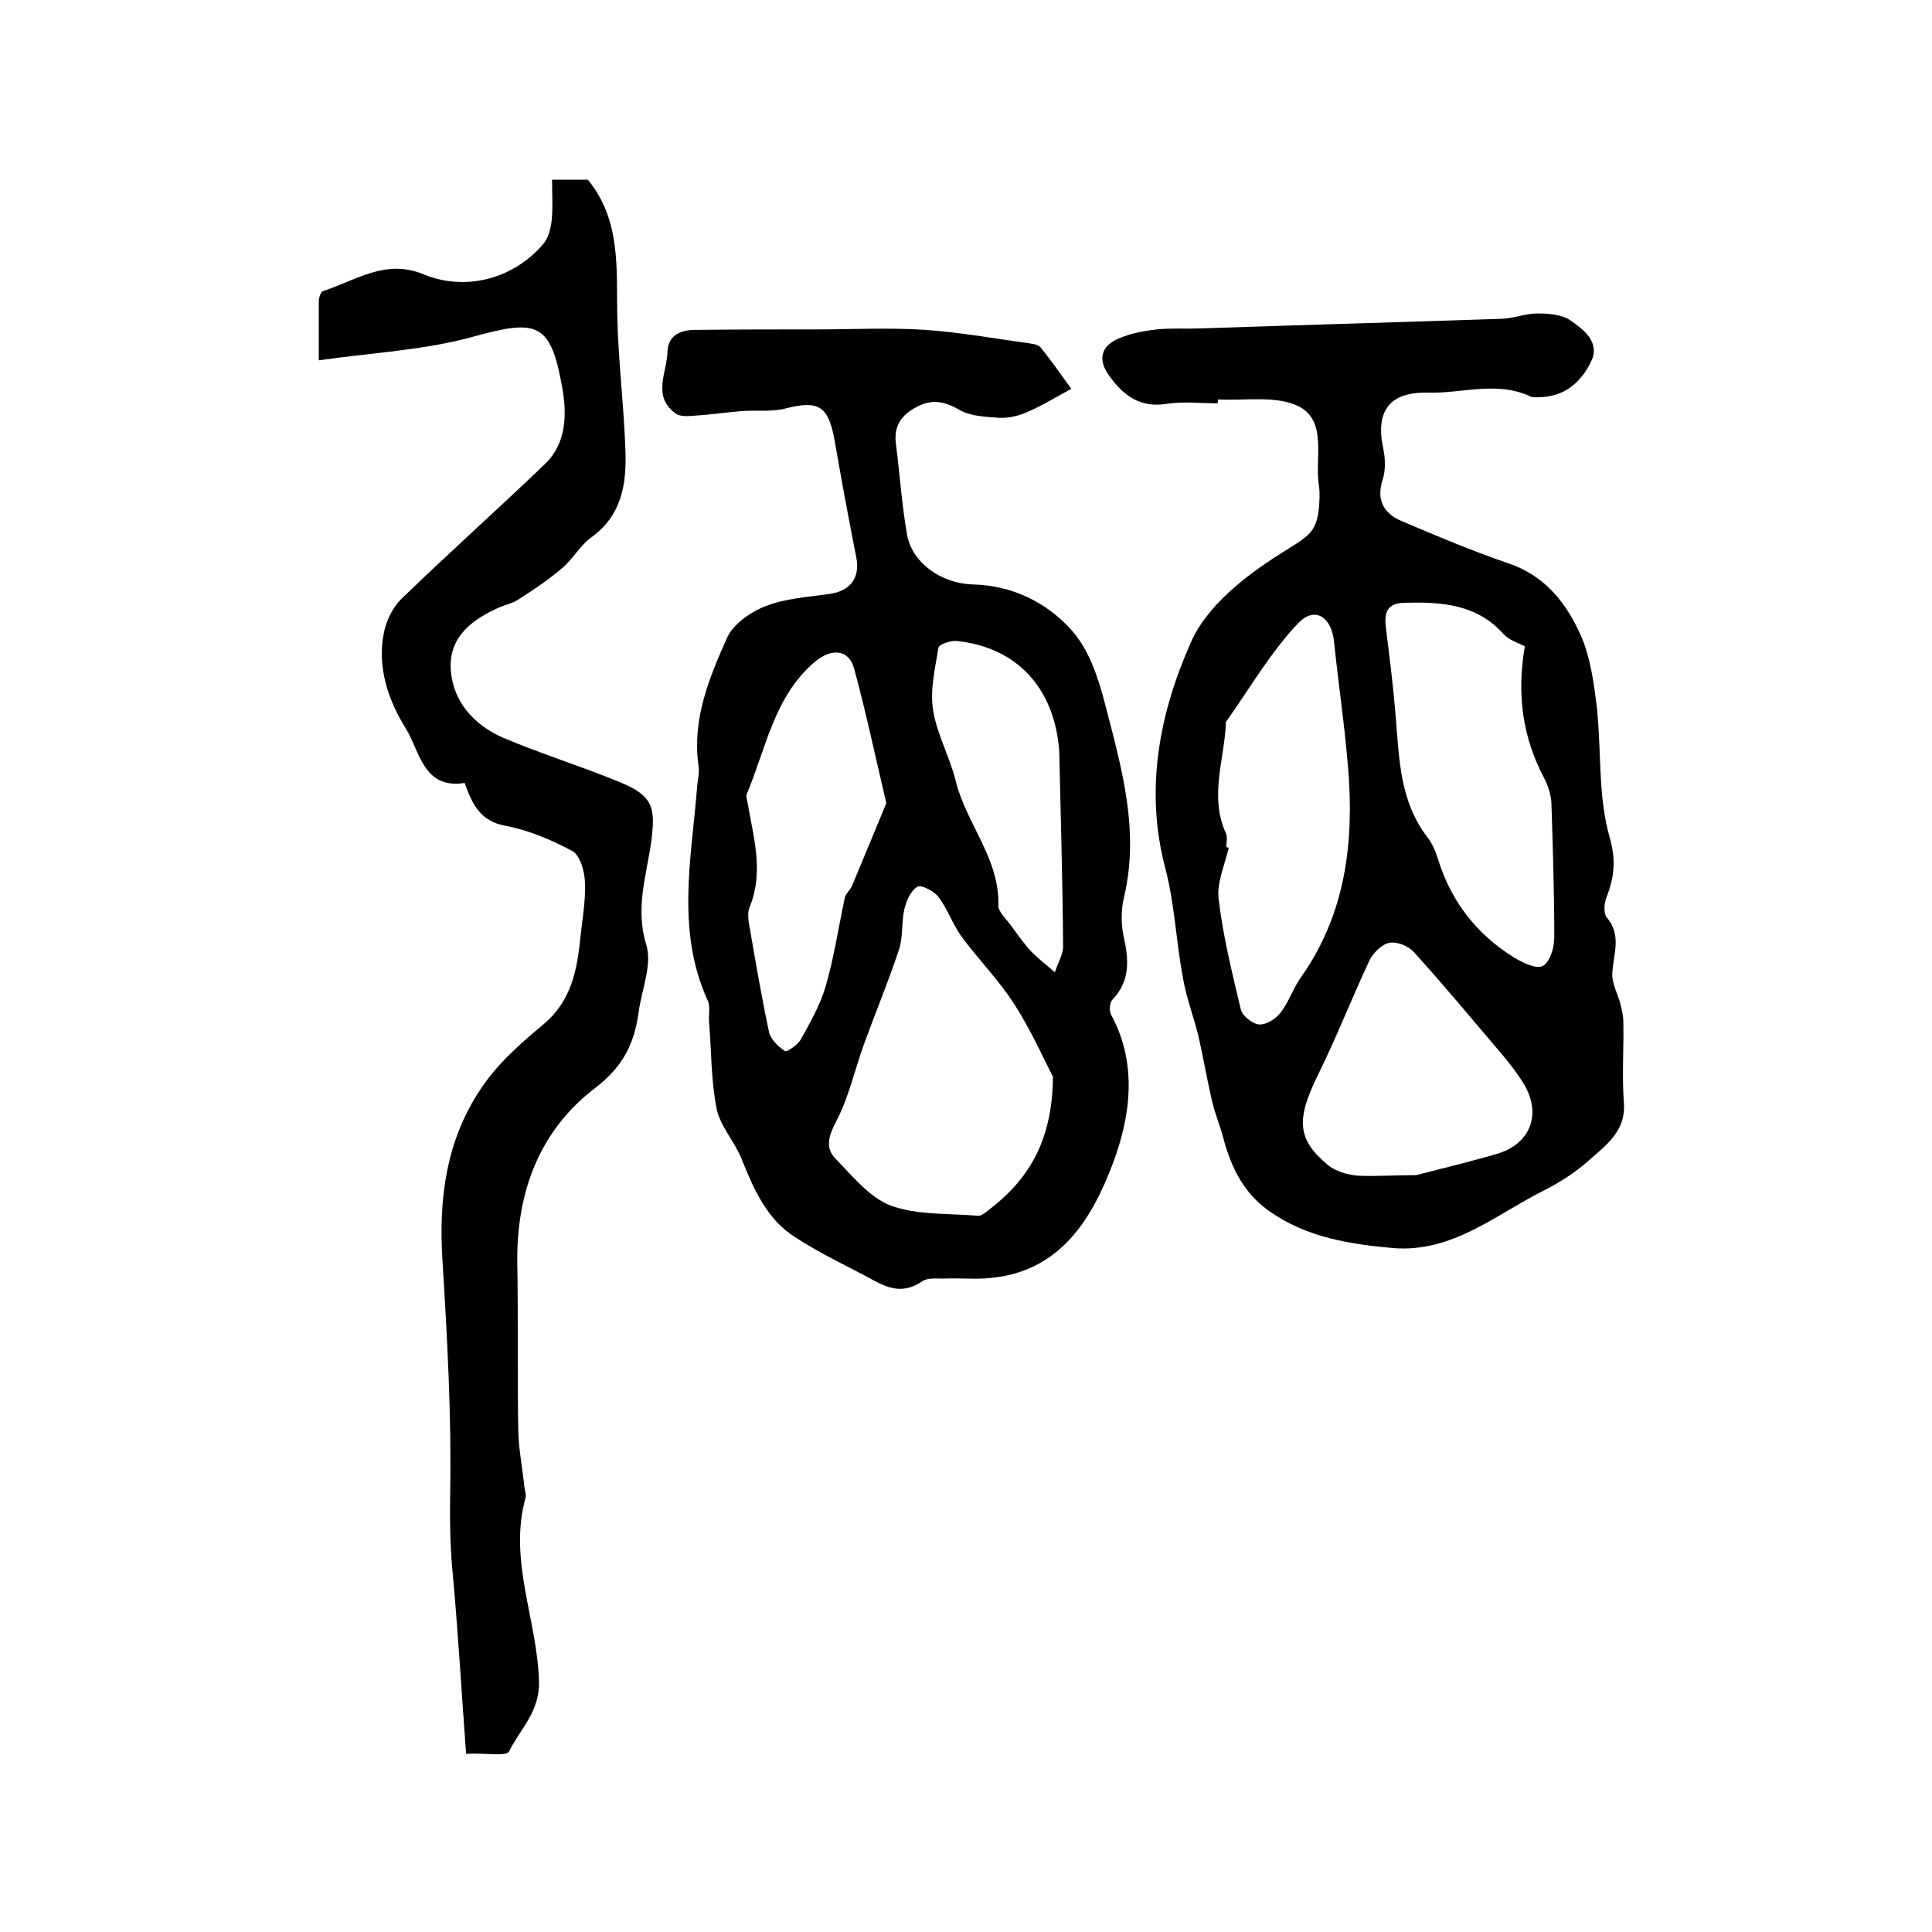
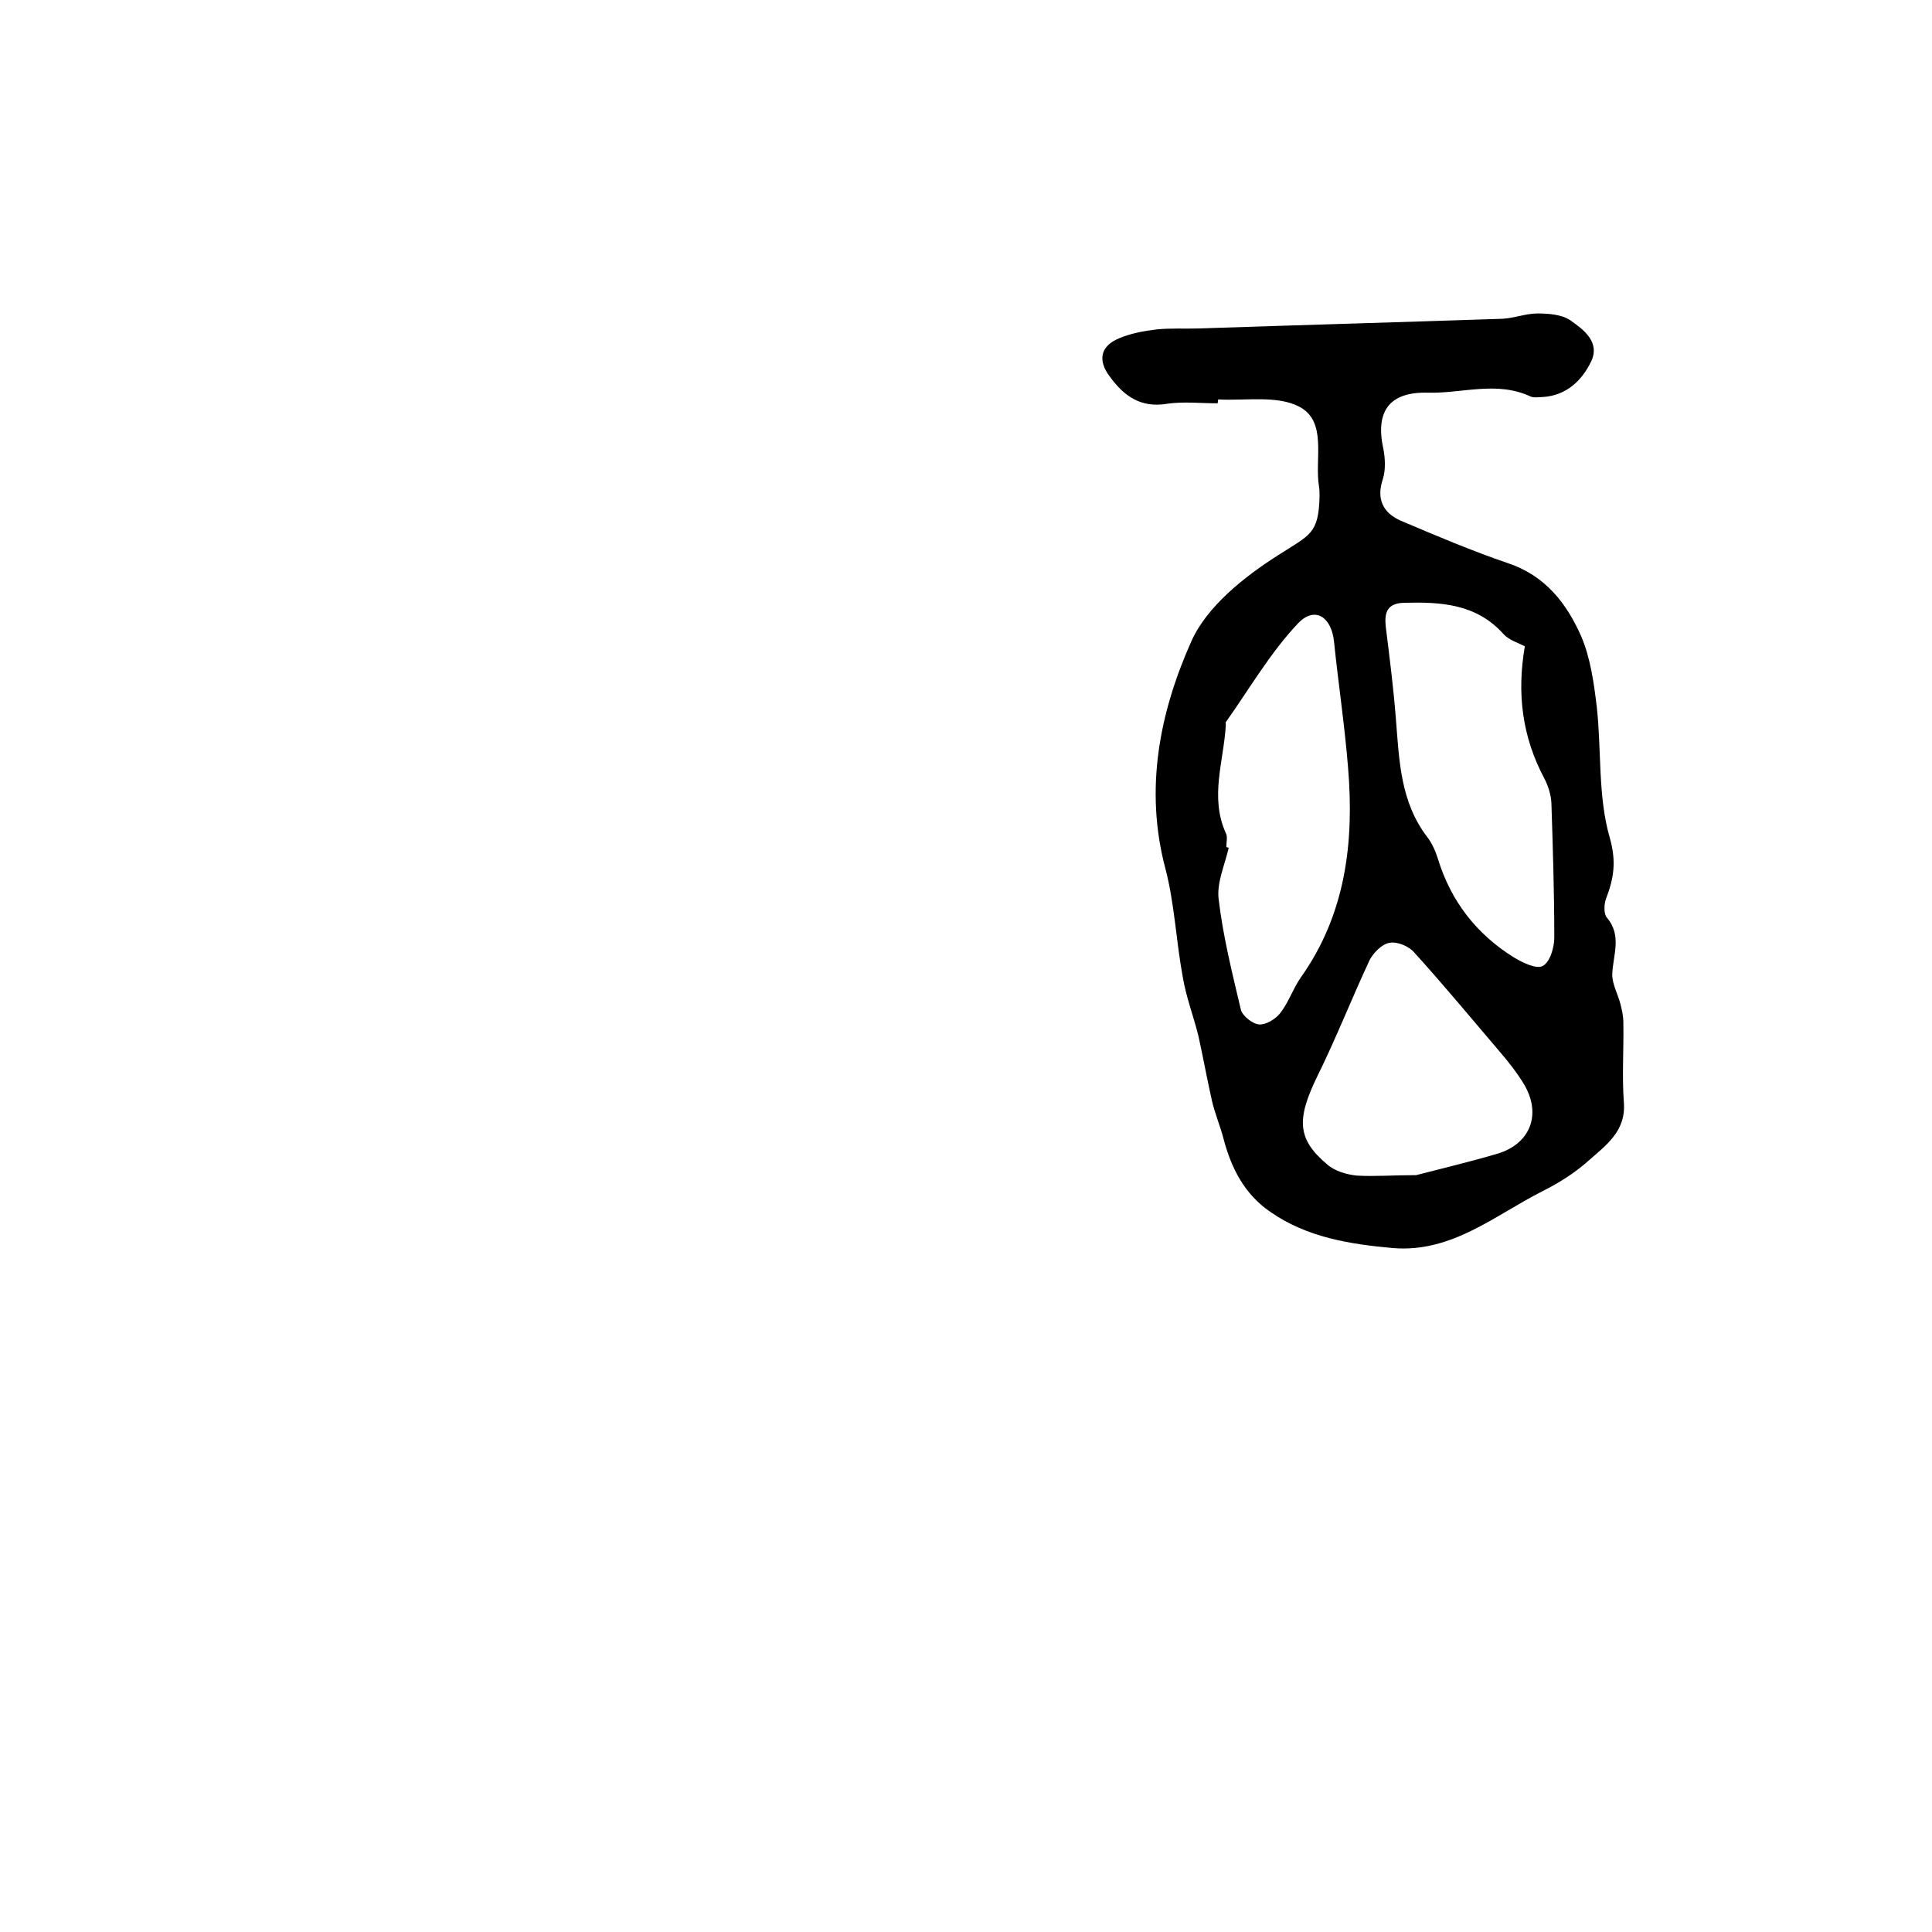
<svg xmlns="http://www.w3.org/2000/svg" version="1.1" id="图层_1" x="0px" y="0px" viewBox="0 0 400 400" style="enable-background:new 0 0 400 400;" xml:space="preserve">
  <style type="text/css">
	.st0{fill:#FFFFFF;}
</style>
  <g>
    <path d="M252.1,83.5c-3.5,0-7.1-0.4-10.5,0.1c-5.4,0.9-8.9-1.6-11.8-5.6c-2.6-3.4-2-6.4,2-8c2.4-1,5.1-1.5,7.7-1.8   c2.9-0.3,5.9-0.1,8.8-0.2c20.9-0.7,41.8-1.3,62.7-2c2.4-0.1,4.9-1.1,7.3-1.1c2.3,0,5,0.2,6.8,1.4c2.7,1.9,6.3,4.5,4.3,8.6   c-1.9,3.9-5.1,7-10,7.3c-0.8,0-1.8,0.2-2.5-0.1c-7-3.3-14.2-0.6-21.3-0.8c-7.9-0.2-10.9,3.8-9.2,11.6c0.4,2,0.5,4.4-0.1,6.3   c-1.4,4.2,0.1,7,3.7,8.6c7.3,3.1,14.6,6.2,22.2,8.8c7.8,2.6,12.2,8.4,15.2,15.2c1.9,4.5,2.6,9.6,3.2,14.6c1,9.1,0.2,18.5,2.7,27.1   c1.4,5,0.8,8.4-0.8,12.6c-0.4,1.1-0.5,3.1,0.2,3.9c3.2,3.8,1.2,7.8,1.1,11.8c0,2,1.2,4.1,1.7,6.1c0.3,1.2,0.6,2.5,0.6,3.8   c0.1,5.5-0.3,11,0.1,16.5c0.5,6-3.7,8.9-7.3,12.1c-2.8,2.5-6.1,4.6-9.5,6.3c-9.9,5-18.8,12.8-31,11.8c-8.9-0.8-17.8-2.2-25.4-7.5   c-5.4-3.7-8.1-9.1-9.7-15.2c-0.7-2.7-1.8-5.2-2.4-7.9c-1-4.4-1.8-8.9-2.8-13.4c-1-4-2.5-7.9-3.2-12c-1.4-7.5-1.7-15.2-3.6-22.5   c-4.4-16.5-1.2-32.4,5.3-47c3.2-7.3,11-13.5,18.1-18c6.5-4.2,8.3-4.3,8.5-12.1c0-0.7,0-1.3-0.1-2c-1-5.7,1.8-13.5-4.1-16.6   c-4.6-2.4-11.1-1.2-16.8-1.5C252.2,83,252.1,83.3,252.1,83.5z M315.7,133.8c-1.4-0.7-3.3-1.3-4.4-2.5c-5.6-6.3-13-6.7-20.6-6.5   c-3.5,0.1-4.1,2-3.8,4.9c0.8,6.4,1.6,12.7,2.1,19.1c0.7,8.6,0.9,17.2,6.5,24.5c1,1.3,1.7,2.9,2.2,4.5c2.7,8.8,8,15.6,15.7,20.4   c1.8,1.1,4.7,2.5,6,1.8c1.5-0.8,2.4-3.8,2.4-5.9c0-9.3-0.3-18.6-0.6-27.9c-0.1-1.7-0.7-3.6-1.5-5.1   C315.2,152.6,314,143.7,315.7,133.8z M253.9,175.4c0.2,0,0.3,0.1,0.5,0.1c-0.8,3.5-2.5,7.2-2.1,10.6c0.9,7.7,2.8,15.3,4.6,22.9   c0.3,1.3,2.4,3,3.8,3.1c1.4,0.1,3.4-1.1,4.4-2.4c1.7-2.2,2.6-5,4.2-7.3c9.3-13.1,11.1-28,9.8-43.5c-0.7-8.7-2-17.3-2.9-26   c-0.5-5.1-3.9-7.5-7.4-3.9c-5.8,6.1-10.1,13.6-15,20.5c-0.1,0.1,0,0.3,0,0.5c-0.4,7.5-3.4,15,0,22.5   C254.2,173.2,253.9,174.4,253.9,175.4z M293.2,243.3c5-1.3,10.9-2.7,16.7-4.4c6.9-2,9.3-8.1,5.7-14.3c-1.5-2.5-3.4-4.9-5.3-7.1   c-5.8-6.8-11.5-13.7-17.5-20.3c-1.1-1.3-3.5-2.3-5.1-2c-1.5,0.2-3.3,2-4.1,3.5c-3.7,7.9-6.9,16.1-10.8,24c-4.4,9-4.3,13.1,2,18.4   c1.6,1.4,4.1,2.1,6.2,2.3C284.8,243.6,288.5,243.3,293.2,243.3z" />
-     <path d="M169.1,68.2c7.5,0,15-0.4,22.5,0.1c7.2,0.5,14.4,1.8,21.6,2.8c0.8,0.1,1.9,0.3,2.3,0.9c2.2,2.7,4.2,5.6,6.3,8.5   c-3,1.6-6,3.5-9.1,4.8c-1.8,0.8-3.9,1.3-5.8,1.2c-2.8-0.2-6-0.3-8.4-1.7c-3.1-1.8-5.7-2.2-8.8-0.5c-3.2,1.7-4.7,4-4.2,7.7   c0.8,6.2,1.2,12.5,2.3,18.7c1,5.7,6.9,10.1,13.6,10.3c8.2,0.2,15.2,3.7,20.3,9.3c3.7,4,5.7,10,7.1,15.5c3.4,13.1,7.2,26.2,3.9,40   c-0.6,2.5-0.6,5.4-0.1,7.9c1.1,4.9,1.5,9.3-2.3,13.3c-0.6,0.6-0.7,2.4-0.2,3.2c5.5,10.2,3.9,21.1,0.3,30.7   c-4.3,11.4-10.9,22.4-25.4,23.7c-2.9,0.3-5.9,0-8.9,0.1c-1.8,0.1-3.9-0.3-5.2,0.6c-3.5,2.4-6.5,1.7-9.8-0.1c-5.5-3-11.2-5.6-16.4-9   c-5.9-3.7-8.6-9.9-11.1-16.1c-1.4-3.6-4.4-6.8-5.2-10.4c-1.2-5.9-1.1-12.1-1.6-18.2c-0.1-1.5,0.3-3.2-0.3-4.4   c-6.5-14.3-3.4-29.1-2.2-43.8c0.1-1.7,0.6-3.3,0.3-4.9c-1.3-9.5,2.2-18,5.9-26.3c1.3-2.9,4.9-5.4,8-6.6c4.1-1.6,8.7-1.9,13.1-2.5   c4.4-0.6,6.5-3.3,5.7-7.5c-1.6-8.1-3.1-16.2-4.5-24.3c-1.3-7.2-3.3-8.4-10.3-6.6c-2.8,0.7-6,0.3-8.9,0.5c-3.4,0.3-6.9,0.8-10.3,1   c-1.1,0.1-2.5,0.1-3.3-0.4c-5.1-3.6-1.9-8.6-1.8-12.9c0.1-3.4,2.8-4.6,6.1-4.5C152.4,68.2,160.8,68.2,169.1,68.2   C169.1,68.2,169.1,68.2,169.1,68.2z M218,222.9c-1.7-3.2-4.4-9.4-8-15c-3.2-5-7.5-9.3-11-14.1c-1.8-2.5-2.8-5.6-4.7-8.1   c-0.9-1.2-3.6-2.6-4.4-2.1c-1.4,0.9-2.3,3-2.7,4.8c-0.6,2.7-0.2,5.7-1.1,8.3c-2.2,6.6-4.9,13.1-7.3,19.7   c-1.9,5.3-3.1,10.9-5.7,15.8c-1.5,2.9-2.3,5.4-0.2,7.6c3.5,3.6,7.1,8.1,11.5,9.8c5.5,2,11.9,1.6,18,2.1c0.6,0.1,1.3-0.4,1.8-0.8   C212.5,244.7,217.9,236.8,218,222.9z M183.5,166.3c-2.4-10.3-4.3-19.2-6.7-28c-1.1-3.9-4.8-4.2-8.3-1.1   c-8.3,7.2-9.9,17.8-13.9,27.2c-0.2,0.5,0.1,1.3,0.2,1.9c1.2,7.1,3.4,14.2,0.4,21.5c-0.4,0.9-0.3,2-0.2,3c1.3,7.6,2.6,15.2,4.2,22.8   c0.3,1.5,1.9,3.1,3.3,4c0.4,0.3,2.7-1.3,3.3-2.4c2-3.6,4.1-7.3,5.2-11.2c1.7-5.9,2.6-12,3.9-18.1c0.2-0.9,1.1-1.6,1.5-2.5   C178.9,177.4,181.4,171.4,183.5,166.3z M219.3,155.4c-1-12.8-8.6-21.4-21.3-22.7c-1.2-0.1-3.6,0.7-3.7,1.4c-0.7,4.3-1.8,8.8-1.1,13   c0.8,5,3.5,9.7,4.7,14.7c2.2,8.8,9.1,16,8.8,25.7c0,1.3,1.6,2.7,2.6,4.1c1.4,1.9,2.7,3.8,4.3,5.5c1.5,1.5,3.2,2.8,4.8,4.2   c0.6-1.9,1.8-3.8,1.7-5.6C220,182.2,219.6,168.8,219.3,155.4z" />
-     <path d="M96.5,363.1c-1-13.4-1.7-26.1-2.9-38.7c-0.4-5-0.5-9.9-0.4-14.9c0.3-16.2-0.6-32.5-1.6-48.7c-0.8-12.7,0.8-24.7,7.9-35.3   c3.4-5.2,8.3-9.5,13.1-13.5c5.8-4.9,6.9-11.3,7.6-18.2c0.4-3.8,1.1-7.6,0.9-11.3c-0.1-2.2-1-5.4-2.6-6.3c-4.3-2.3-9-4.3-13.7-5.2   c-5.3-0.9-7-4.4-8.6-8.9c-8.6,1.4-9.3-6.7-12.2-11.3c-3.6-5.8-6-12.7-4.5-19.9c0.5-2.5,1.9-5.3,3.7-7c9.7-9.4,19.8-18.4,29.6-27.8   c4.5-4.3,4.6-10.3,3.6-15.9C114,66.8,111.3,66,98,69.7c-10.1,2.8-20.8,3.3-32,4.9c0-4.7,0-8.4,0-12.2c0-0.7,0.4-1.9,0.8-2.1   c6.8-2.2,13-6.8,20.9-3.5c8.8,3.6,18.6,0.9,24.7-6.2c1.1-1.2,1.6-3.2,1.8-4.8c0.3-2.8,0.1-5.6,0.1-8.6c3,0,5.3,0,7.4,0   c6.9,8.4,5.9,18.4,6.1,28.2c0.2,9.4,1.4,18.8,1.7,28.2c0.2,6.7-0.8,13.1-7,17.6c-2.4,1.7-3.9,4.6-6.2,6.5c-2.8,2.4-6,4.5-9.1,6.5   c-1.1,0.7-2.5,1-3.7,1.5c-5.5,2.4-10.3,5.9-10.2,12.3c0.2,7,4.7,12.1,11,14.8c7.8,3.3,15.9,5.8,23.7,9c7.2,2.9,7.8,5.2,6.8,12.7   c-1,6.9-3.3,13.6-1,21.1c1.3,4.1-1,9.4-1.6,14.1c-0.9,6.4-3.2,11.1-8.9,15.5c-11.6,8.8-16.4,21.6-16.2,36.3   c0.2,11.6,0,23.2,0.2,34.8c0.1,3.9,0.9,7.8,1.3,11.8c0.1,0.7,0.4,1.4,0.2,2c-3.6,13,2.5,25.4,2.8,38.2c0.1,6.1-3.9,9.7-6.2,14.3   C104.9,363.7,100.6,362.9,96.5,363.1z" />
  </g>
</svg>